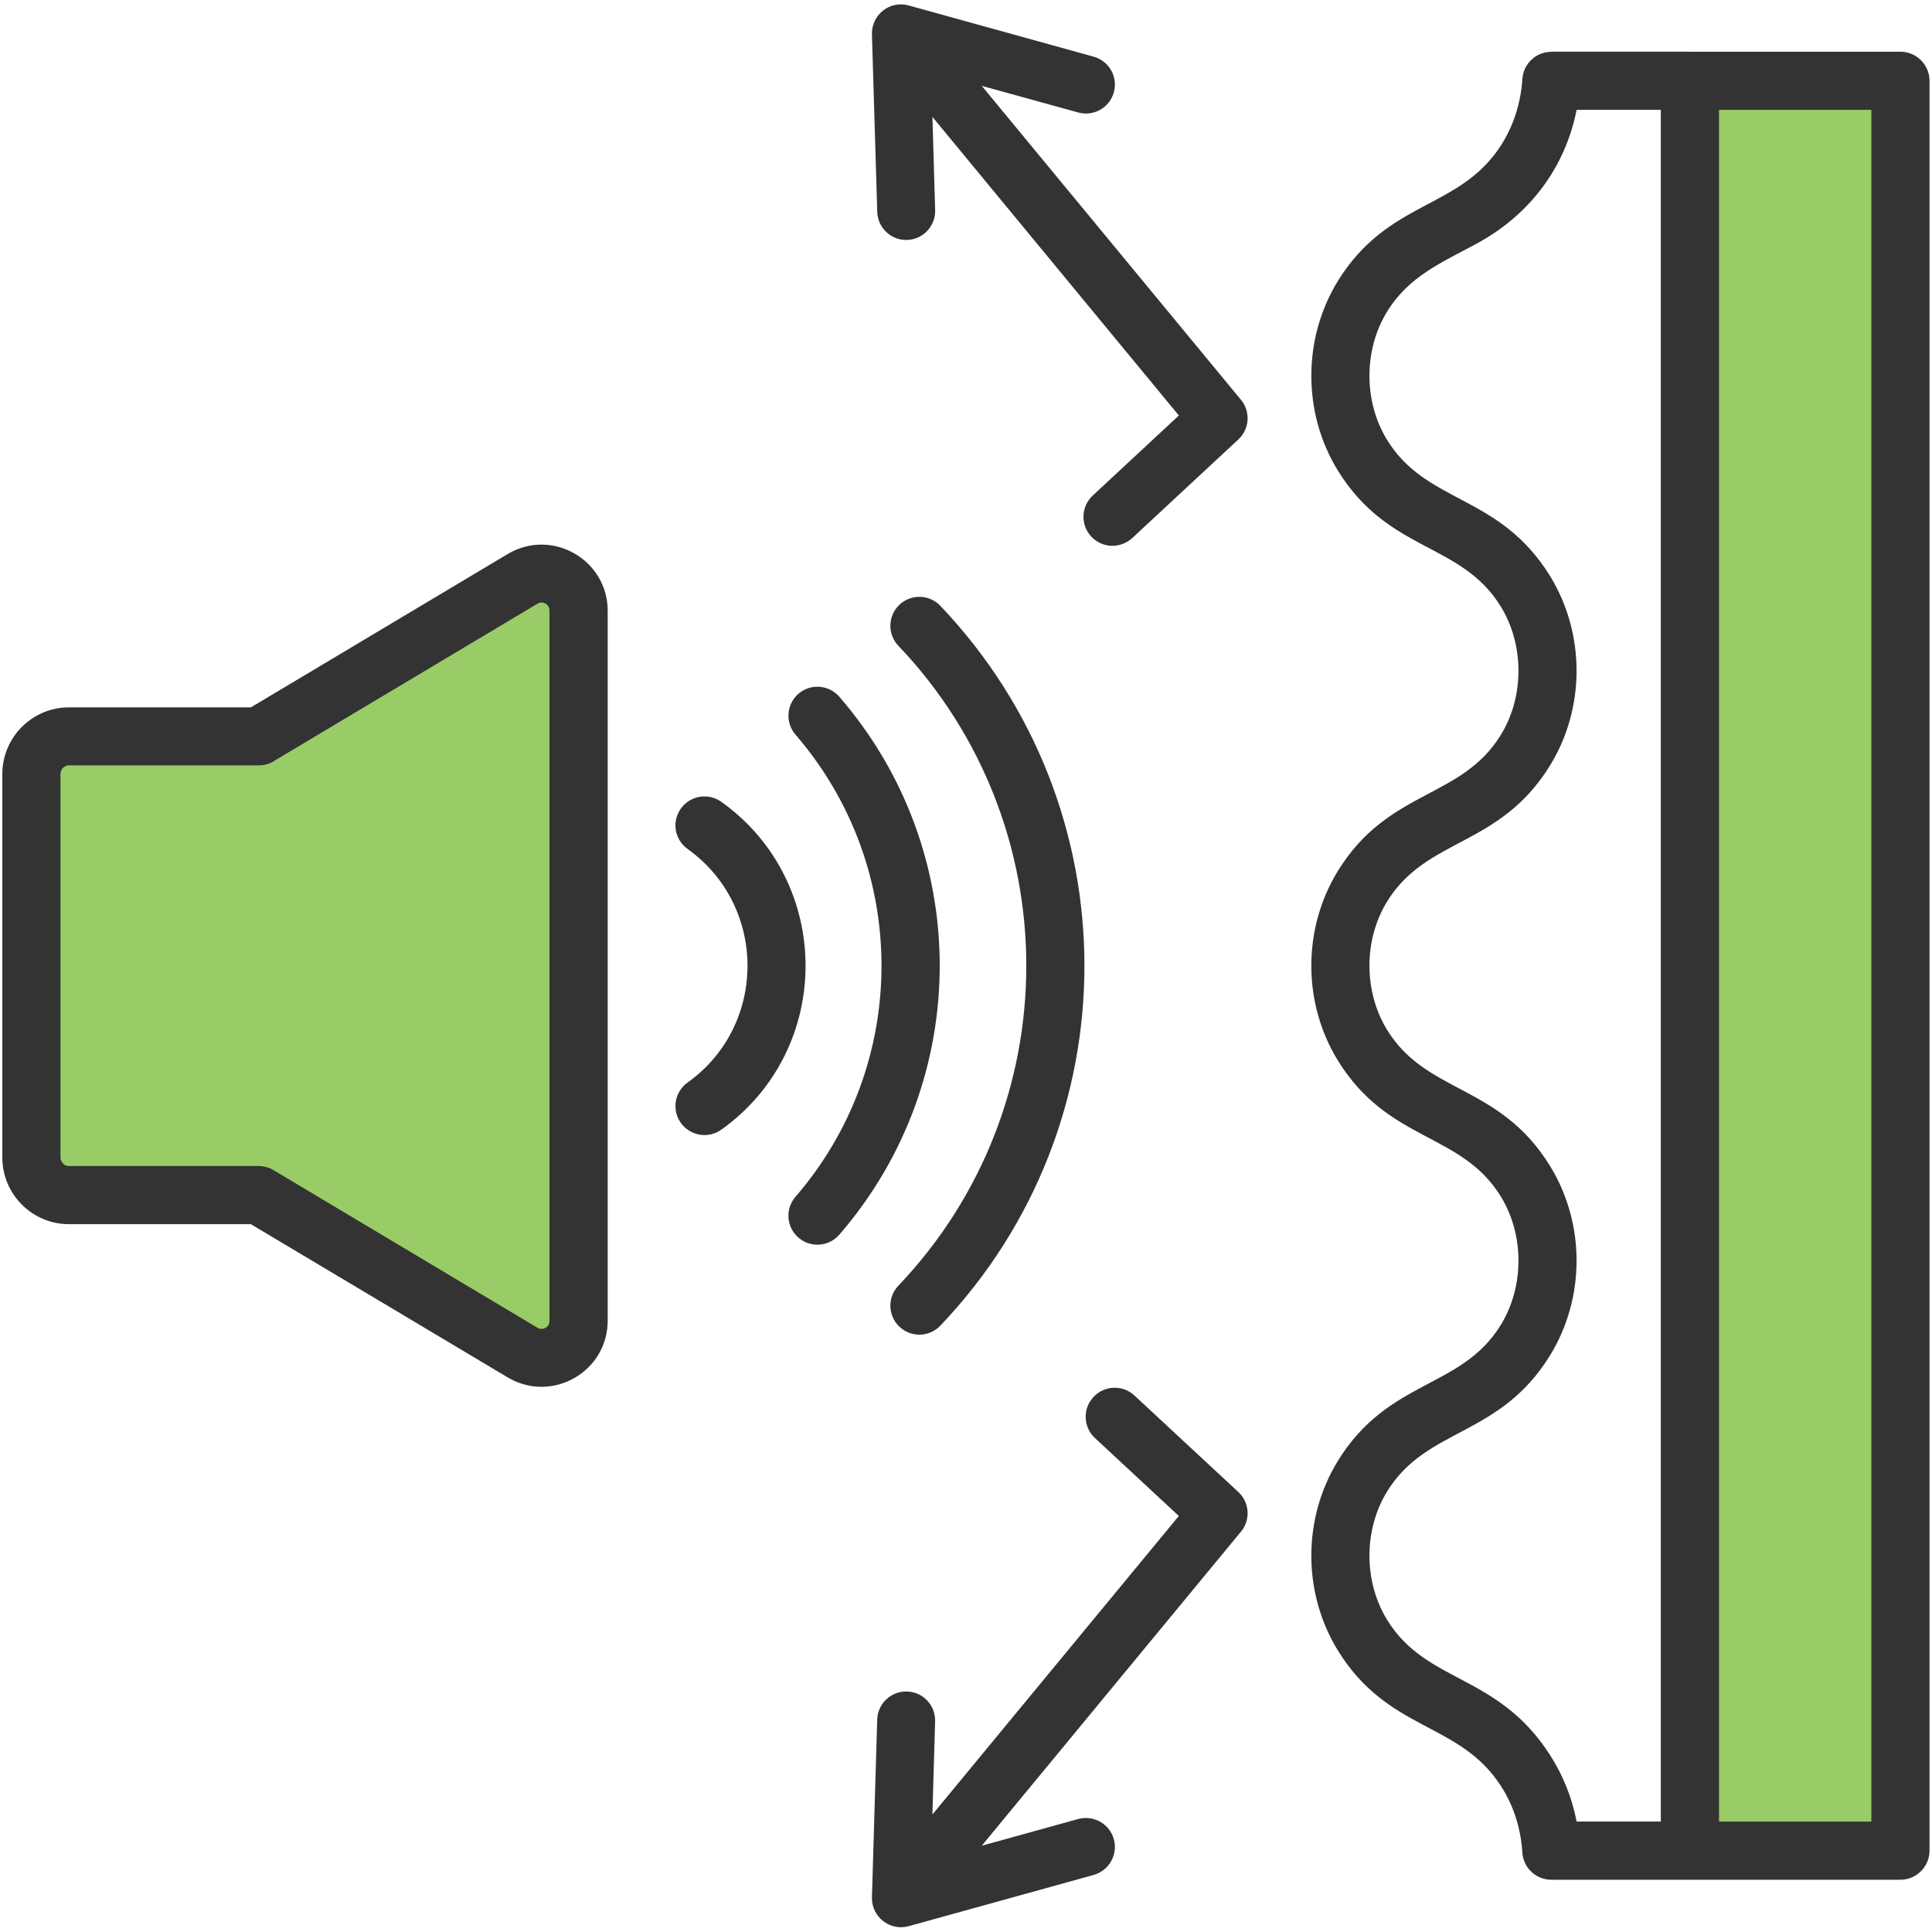
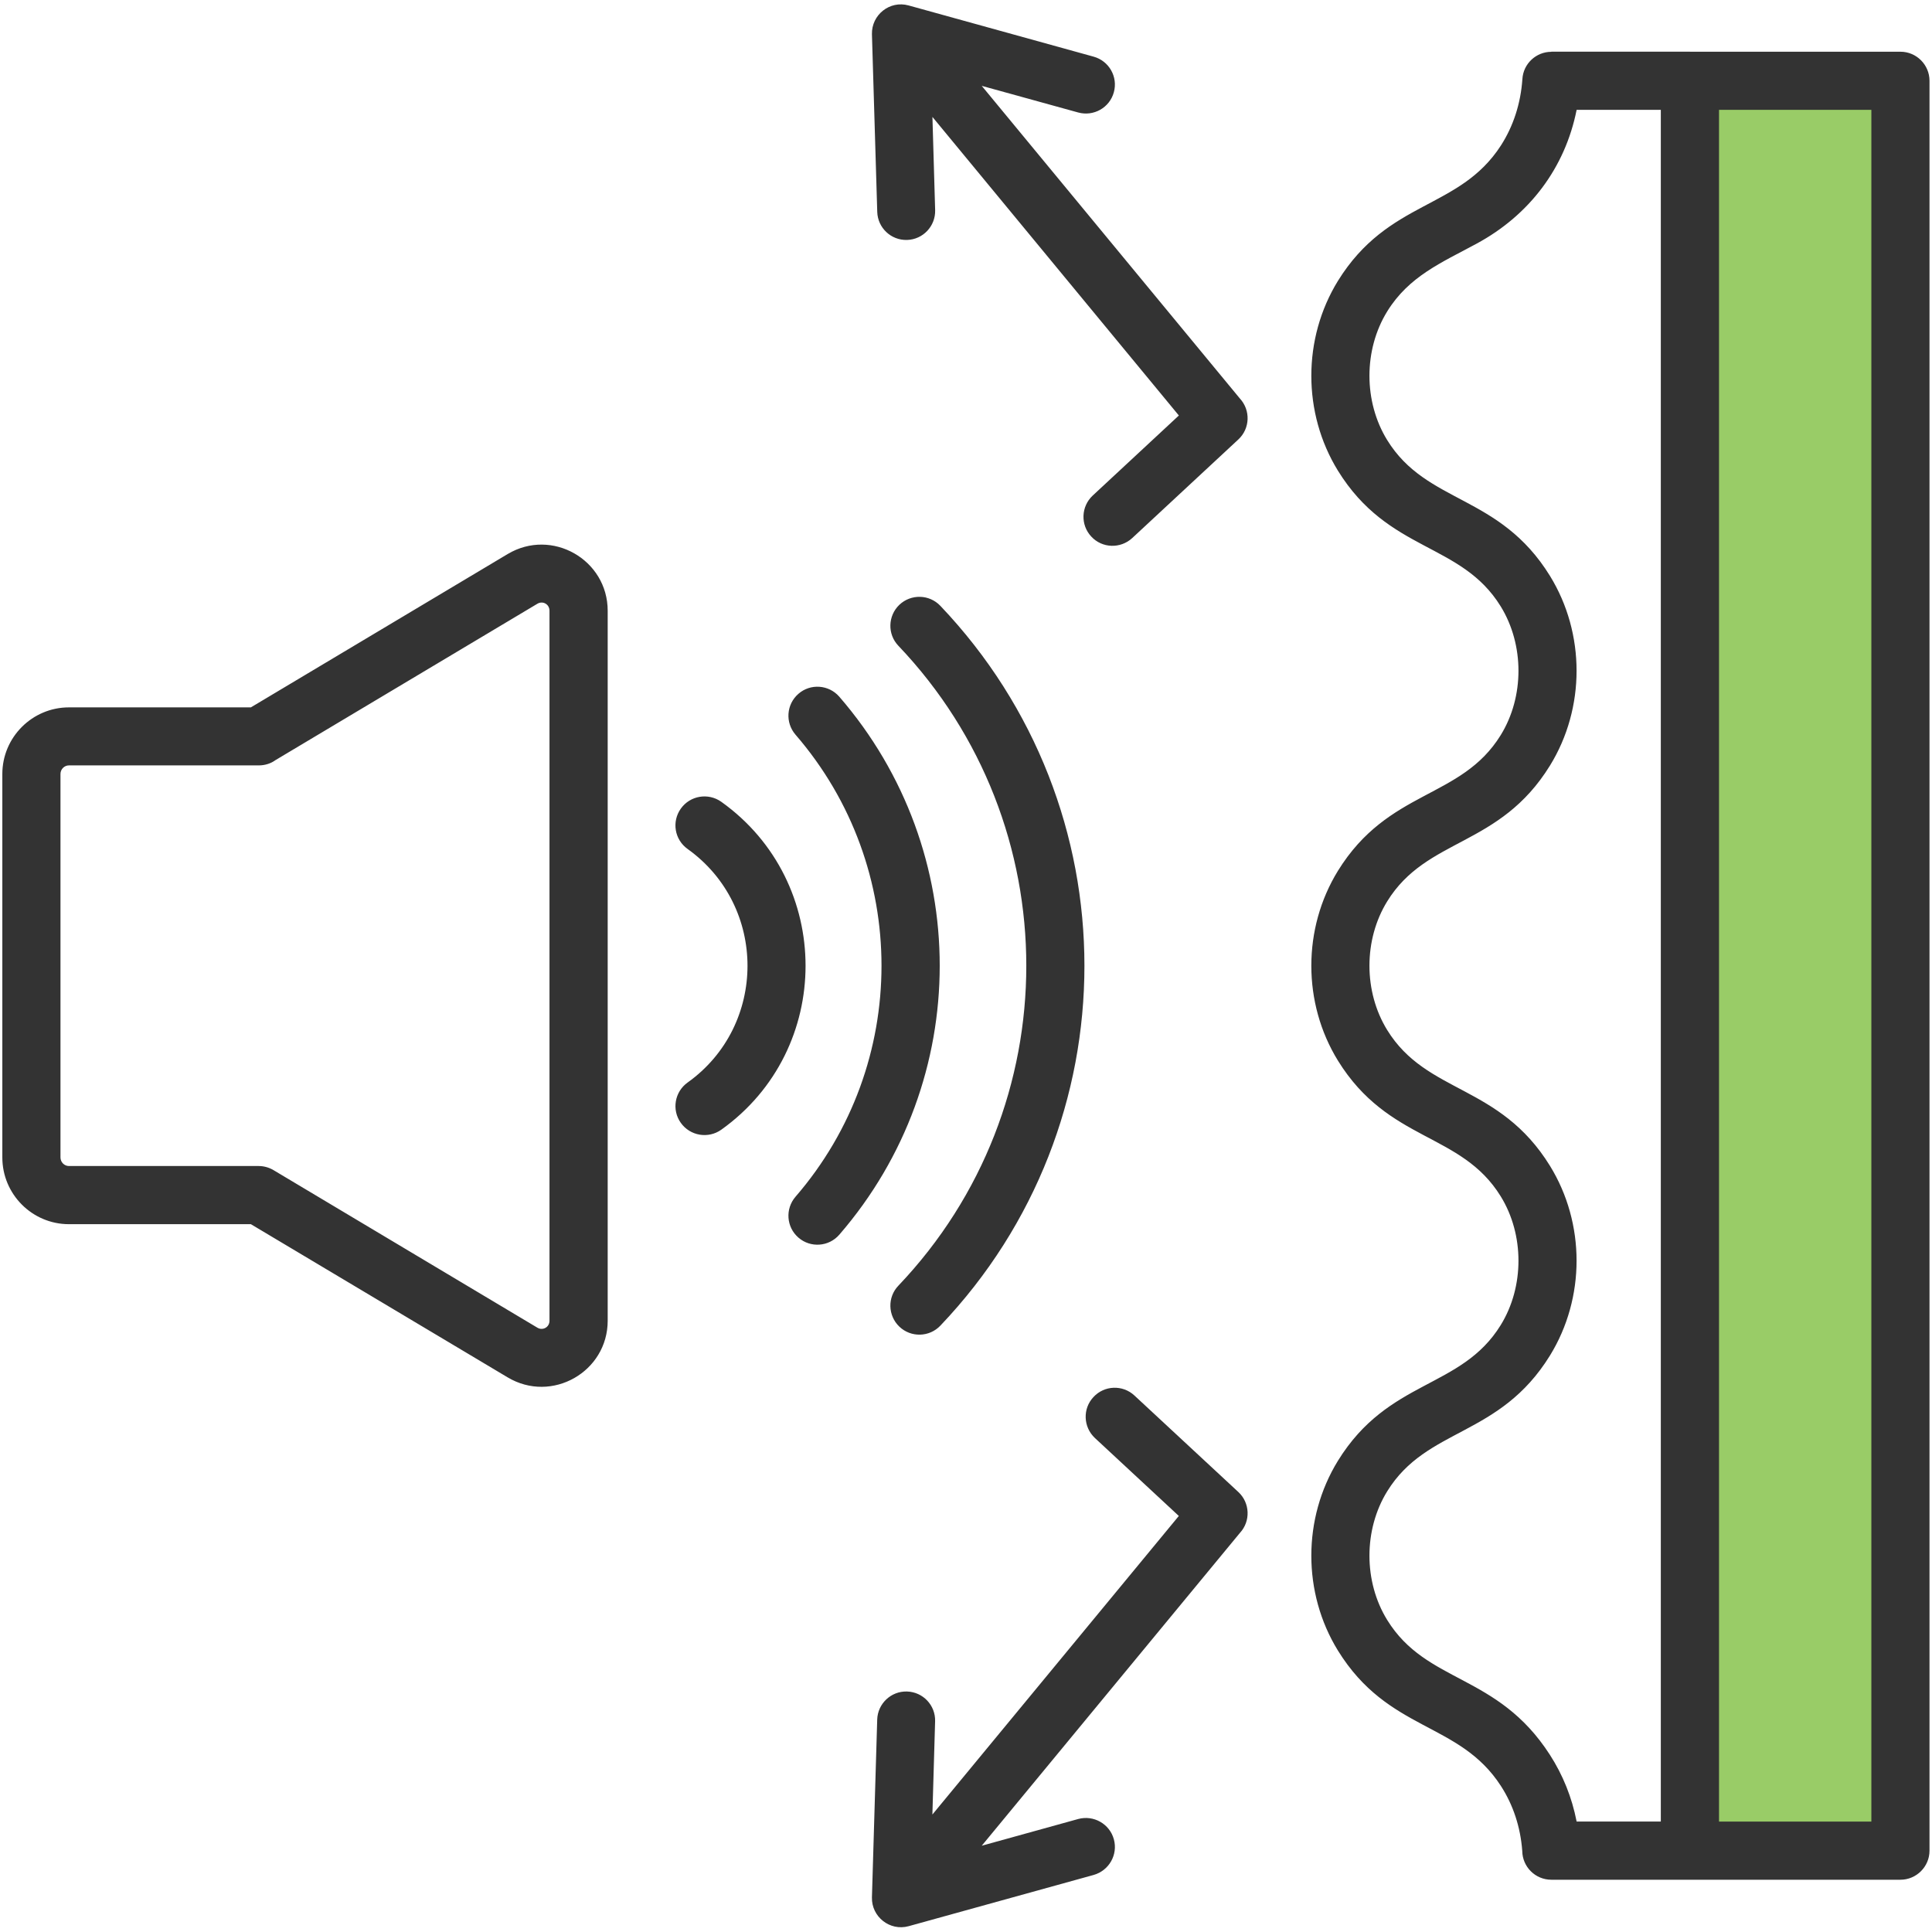
<svg xmlns="http://www.w3.org/2000/svg" width="500" zoomAndPan="magnify" viewBox="0 0 375 375" height="500" preserveAspectRatio="xMidYMid meet" version="1.0">
  <defs>
    <clipPath id="71e4e27ea5">
      <path d="M 0.469 0 L 374.719 0 L 374.719 375 L 0.469 375 Z M 0.469 0 " clip-rule="nonzero" />
    </clipPath>
  </defs>
  <path fill="#99cc67" d="M 327.992 15.68 L 368.848 15.68 L 368.848 359.215 L 327.992 359.215 Z M 327.992 15.68 " fill-opacity="1" fill-rule="evenodd" />
-   <path fill="#99cc67" d="M 13.383 142.941 L 50.219 142.941 L 101.41 112.363 C 103.691 110.996 106.344 110.969 108.656 112.301 C 110.961 113.605 112.293 115.887 112.293 118.566 L 112.293 256.34 C 112.293 259.016 110.969 261.297 108.656 262.617 C 106.352 263.926 103.699 263.902 101.41 262.531 L 50.219 231.977 L 13.383 231.977 C 9.359 231.977 6.07 228.688 6.07 224.664 L 6.07 150.23 C 6.07 146.207 9.359 142.941 13.383 142.941 Z M 13.383 142.941 " fill-opacity="1" fill-rule="evenodd" />
  <g clip-path="url(#71e4e27ea5)">
    <path fill="#333333" d="M 328.016 10.039 L 368.871 10.039 C 371.984 10.039 374.516 12.578 374.516 15.68 L 374.516 359.215 C 374.516 362.316 371.977 364.855 368.871 364.855 C 346.273 364.855 323.695 364.855 301.113 364.855 C 298 364.855 295.496 362.344 295.469 359.262 C 295.125 354.645 293.711 350.348 291.336 346.672 C 283.223 334.102 269.488 336.23 259.684 320.363 C 252.809 309.191 252.809 294.73 259.684 283.547 C 269.512 267.617 283.586 269.672 291.285 257.203 C 295.883 249.754 295.883 239.652 291.285 232.203 C 283.586 219.723 269.512 221.762 259.684 205.855 C 252.809 194.684 252.809 180.219 259.684 169.039 C 269.512 153.133 283.586 155.164 291.285 142.691 C 295.883 135.242 295.883 125.168 291.285 117.695 C 283.586 105.215 269.512 107.27 259.684 91.348 C 252.809 80.176 252.809 65.711 259.684 54.531 C 269.488 38.699 283.223 40.793 291.336 28.227 C 293.754 24.453 295.172 20.066 295.496 15.336 C 295.68 12.344 298.172 10.055 301.113 10.055 L 301.113 10.031 L 328.016 10.031 Z M 322.363 353.57 L 322.363 21.324 L 306.023 21.324 C 303.781 32.57 296.883 41.754 286.578 47.309 C 279.727 51.008 273.461 53.637 269.254 60.449 C 264.66 67.898 264.66 77.973 269.254 85.422 C 276.953 97.902 291.027 95.863 300.855 111.793 C 307.73 122.965 307.73 137.43 300.855 148.586 C 291.027 164.516 276.953 162.477 269.254 174.957 C 264.66 182.406 264.66 192.48 269.254 199.93 C 276.953 212.41 291.027 210.371 300.855 226.301 C 307.73 237.473 307.73 251.922 300.855 263.094 C 291.027 279.023 276.953 276.984 269.254 289.465 C 264.66 296.914 264.66 306.992 269.254 314.438 C 276.93 326.871 290.602 324.742 300.816 340.582 C 303.355 344.516 305.113 348.879 306.023 353.562 L 322.363 353.562 Z M 170.266 333.781 C 170.352 330.691 172.941 328.227 176.043 328.32 C 179.156 328.41 181.598 331 181.504 334.102 L 180.977 352.199 L 228.809 294.246 L 212.516 279.113 C 210.25 276.984 210.113 273.422 212.242 271.164 C 214.344 268.883 217.91 268.746 220.191 270.867 L 240.367 289.602 C 242.633 291.707 242.77 295.27 240.668 297.535 L 190.555 358.254 L 209.273 353.07 C 212.266 352.25 215.379 354.008 216.199 357.004 C 217.023 359.996 215.266 363.082 212.266 363.93 L 176.367 373.871 C 172.691 374.879 169.145 372.016 169.242 368.293 Z M 219.762 104.441 C 217.48 106.543 213.91 106.43 211.812 104.141 C 209.688 101.875 209.824 98.312 212.09 96.191 L 228.816 80.648 L 180.984 22.695 L 181.512 40.793 C 181.598 43.898 179.156 46.484 176.051 46.574 C 172.949 46.664 170.359 44.219 170.273 41.117 L 169.242 6.637 C 169.152 2.887 172.691 0.035 176.367 1.059 L 212.266 10.996 C 215.258 11.82 217.023 14.906 216.199 17.898 C 215.379 20.914 212.266 22.656 209.273 21.832 L 190.555 16.664 L 240.668 77.359 C 242.77 79.645 242.633 83.191 240.367 85.293 Z M 133.469 164.789 C 130.93 162.984 130.344 159.484 132.148 156.953 C 133.953 154.414 137.469 153.828 140.008 155.633 C 161.809 171.191 161.809 203.711 140.008 219.27 C 137.469 221.078 133.953 220.48 132.148 217.949 C 130.344 215.434 130.938 211.918 133.469 210.113 C 148.941 199.07 148.988 175.898 133.469 164.789 Z M 174.375 125.344 C 172.23 123.102 172.32 119.539 174.562 117.395 C 176.828 115.25 180.391 115.34 182.535 117.605 C 219.805 156.777 219.805 218.152 182.535 257.297 C 180.391 259.562 176.816 259.652 174.562 257.5 C 172.32 255.355 172.23 251.785 174.375 249.551 C 207.492 214.766 207.469 160.105 174.375 125.344 Z M 154.406 142.598 C 152.375 140.242 152.625 136.703 154.98 134.664 C 157.309 132.633 160.871 132.883 162.91 135.234 C 188.895 165.242 188.895 209.645 162.91 239.652 C 160.879 242.004 157.316 242.254 154.98 240.223 C 152.625 238.191 152.375 234.645 154.406 232.289 C 176.664 206.566 176.664 168.328 154.406 142.598 Z M 13.383 137.301 L 48.695 137.301 L 98.531 107.543 C 107.102 102.426 117.953 108.617 117.953 118.555 L 117.953 256.355 C 117.953 266.27 107.102 272.461 98.531 267.344 L 48.695 237.613 L 13.383 237.613 C 6.258 237.613 0.453 231.809 0.453 224.656 L 0.453 150.23 C 0.453 143.105 6.258 137.301 13.383 137.301 Z M 50.227 148.562 L 13.383 148.562 C 12.473 148.562 11.738 149.32 11.738 150.23 L 11.738 224.656 C 11.738 225.566 12.473 226.324 13.383 226.324 L 50.219 226.324 C 51.199 226.324 52.207 226.598 53.094 227.125 L 104.305 257.703 C 105.336 258.32 106.656 257.637 106.656 256.355 L 106.656 118.555 C 106.656 117.25 105.336 116.566 104.305 117.188 L 53.484 147.531 C 52.578 148.199 51.434 148.562 50.227 148.562 Z M 363.23 21.324 L 333.66 21.324 L 333.66 353.57 L 363.23 353.57 Z M 363.23 21.324 " fill-opacity="1" fill-rule="nonzero" />
  </g>
</svg>